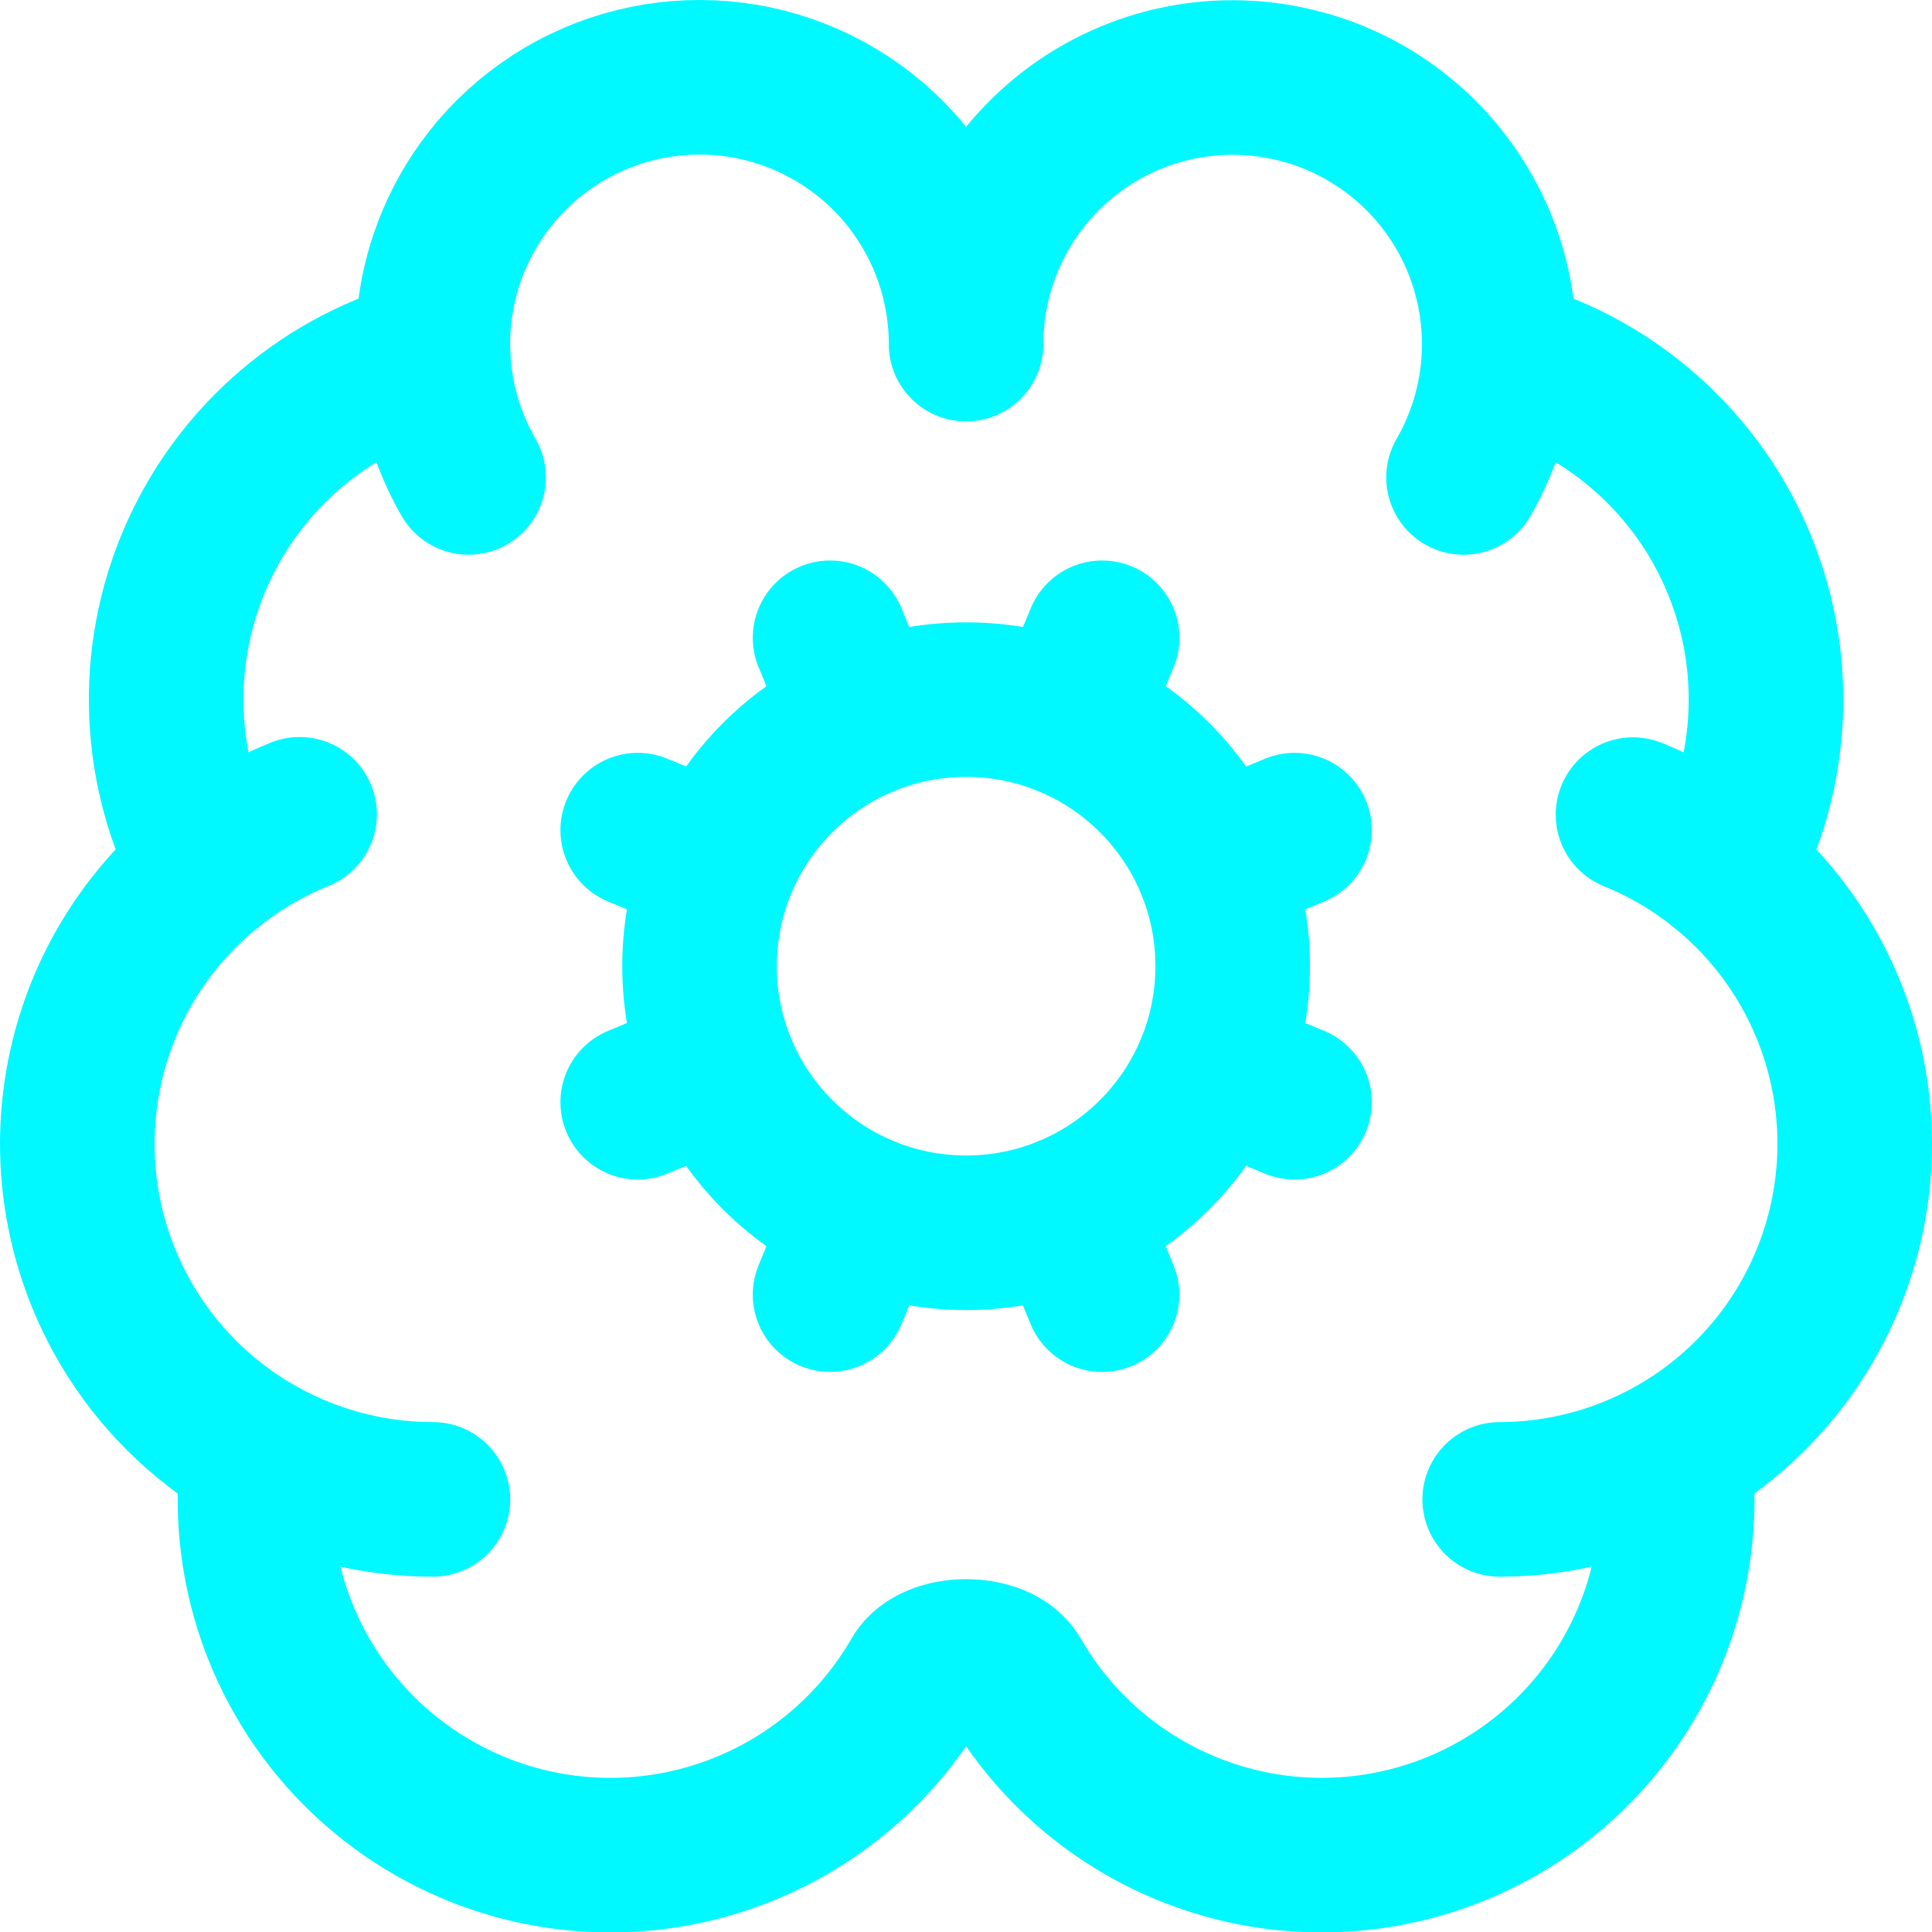
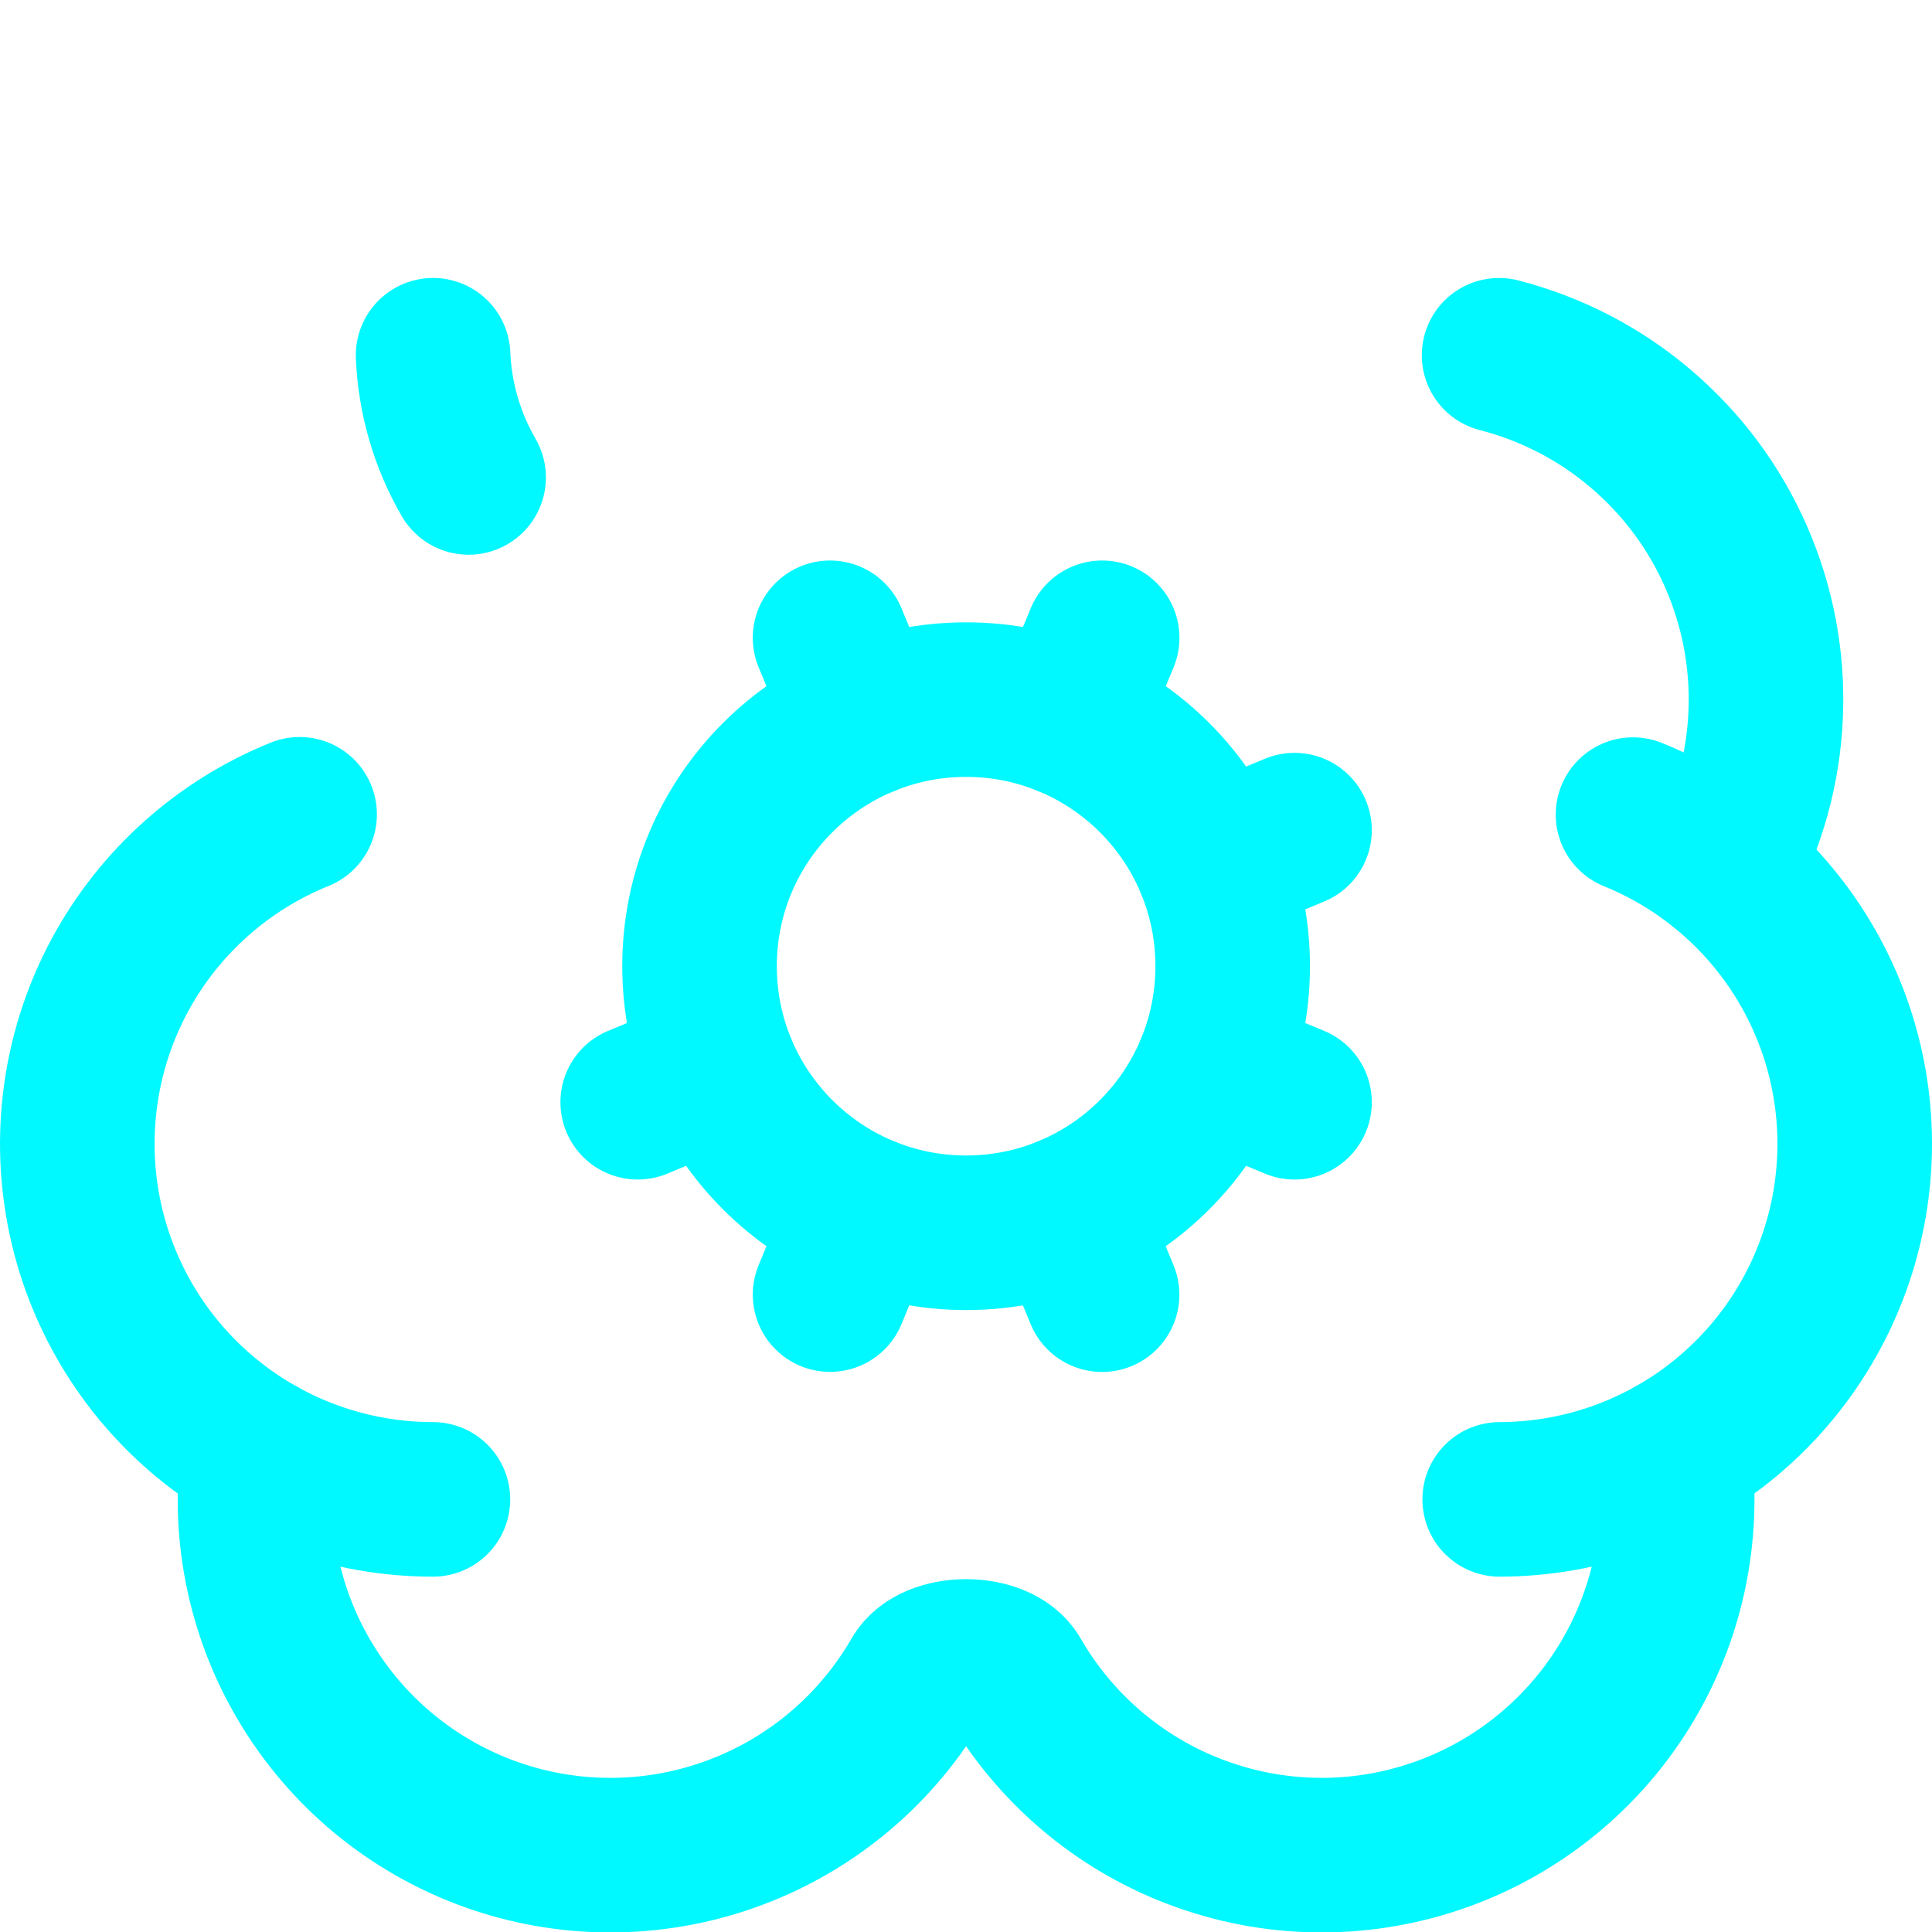
<svg xmlns="http://www.w3.org/2000/svg" width="25" height="25" viewBox="0 0 25 25" fill="none">
  <path d="M11.181 15.691L10.741 16.752" stroke="#00F8FF" stroke-width="2" stroke-linecap="round" stroke-linejoin="round" />
  <path d="M11.181 9.315L10.741 8.253" stroke="#00F8FF" stroke-width="2" stroke-linecap="round" stroke-linejoin="round" />
  <path d="M13.822 15.691L14.261 16.753" stroke="#00F8FF" stroke-width="2" stroke-linecap="round" stroke-linejoin="round" />
  <path d="M14.262 8.253L13.822 9.315" stroke="#00F8FF" stroke-width="2" stroke-linecap="round" stroke-linejoin="round" />
  <path d="M15.69 11.182L16.751 10.742" stroke="#00F8FF" stroke-width="2" stroke-linecap="round" stroke-linejoin="round" />
  <path d="M15.69 13.823L16.751 14.263" stroke="#00F8FF" stroke-width="2" stroke-linecap="round" stroke-linejoin="round" />
-   <path d="M18.938 6.178C19.203 5.719 19.358 5.206 19.393 4.678C19.427 4.15 19.34 3.622 19.138 3.133C18.935 2.644 18.623 2.208 18.225 1.859C17.827 1.51 17.355 1.257 16.843 1.121C16.332 0.984 15.796 0.966 15.277 1.069C14.758 1.172 14.27 1.394 13.85 1.716C13.431 2.038 13.091 2.452 12.857 2.927C12.622 3.402 12.501 3.924 12.501 4.453C12.502 3.687 12.247 2.942 11.778 2.337C11.309 1.731 10.651 1.299 9.909 1.108C9.167 0.918 8.383 0.98 7.68 1.284C6.977 1.589 6.395 2.118 6.027 2.79C5.723 3.342 5.577 3.967 5.604 4.597C4.928 4.77 4.3 5.096 3.769 5.548C3.237 6.001 2.815 6.568 2.536 7.207C2.256 7.847 2.125 8.542 2.154 9.239C2.182 9.936 2.369 10.618 2.7 11.233" stroke="#00F8FF" stroke-width="2" stroke-linecap="round" stroke-linejoin="round" />
  <path d="M19.398 4.597C20.074 4.771 20.702 5.096 21.233 5.549C21.765 6.001 22.187 6.568 22.466 7.208C22.746 7.847 22.877 8.542 22.848 9.239C22.82 9.937 22.633 10.618 22.302 11.233" stroke="#00F8FF" stroke-width="2" stroke-linecap="round" stroke-linejoin="round" />
  <path d="M21.131 10.541C22.119 10.942 22.937 11.674 23.445 12.612C23.953 13.549 24.119 14.634 23.915 15.681C23.711 16.728 23.15 17.671 22.328 18.35C21.505 19.029 20.473 19.4 19.406 19.402" stroke="#00F8FF" stroke-width="2" stroke-linecap="round" stroke-linejoin="round" />
  <path d="M3.339 18.808C3.2 19.863 3.432 20.934 3.995 21.837C4.557 22.741 5.416 23.421 6.424 23.763C7.432 24.104 8.527 24.085 9.523 23.709C10.519 23.334 11.354 22.624 11.885 21.702C12.092 21.345 12.911 21.345 13.118 21.702C13.649 22.624 14.483 23.334 15.479 23.709C16.475 24.085 17.57 24.104 18.578 23.762C19.586 23.421 20.444 22.741 21.007 21.838C21.57 20.934 21.802 19.864 21.664 18.809" stroke="#00F8FF" stroke-width="2" stroke-linecap="round" stroke-linejoin="round" />
  <path d="M3.877 10.537C2.887 10.937 2.067 11.669 1.557 12.607C1.048 13.546 0.881 14.633 1.085 15.681C1.289 16.729 1.851 17.674 2.675 18.352C3.499 19.031 4.534 19.402 5.602 19.402" stroke="#00F8FF" stroke-width="2" stroke-linecap="round" stroke-linejoin="round" />
  <path d="M5.604 4.597C5.627 5.153 5.785 5.696 6.064 6.178" stroke="#00F8FF" stroke-width="2" stroke-linecap="round" stroke-linejoin="round" />
-   <path d="M9.313 11.182L8.252 10.742" stroke="#00F8FF" stroke-width="2" stroke-linecap="round" stroke-linejoin="round" />
  <path d="M9.313 13.823L8.252 14.263" stroke="#00F8FF" stroke-width="2" stroke-linecap="round" stroke-linejoin="round" />
  <path d="M12.502 15.952C14.407 15.952 15.951 14.408 15.951 12.502C15.951 10.597 14.407 9.053 12.502 9.053C10.596 9.053 9.052 10.597 9.052 12.502C9.052 14.408 10.596 15.952 12.502 15.952Z" stroke="#00F8FF" stroke-width="2" stroke-linecap="round" stroke-linejoin="round" />
</svg>